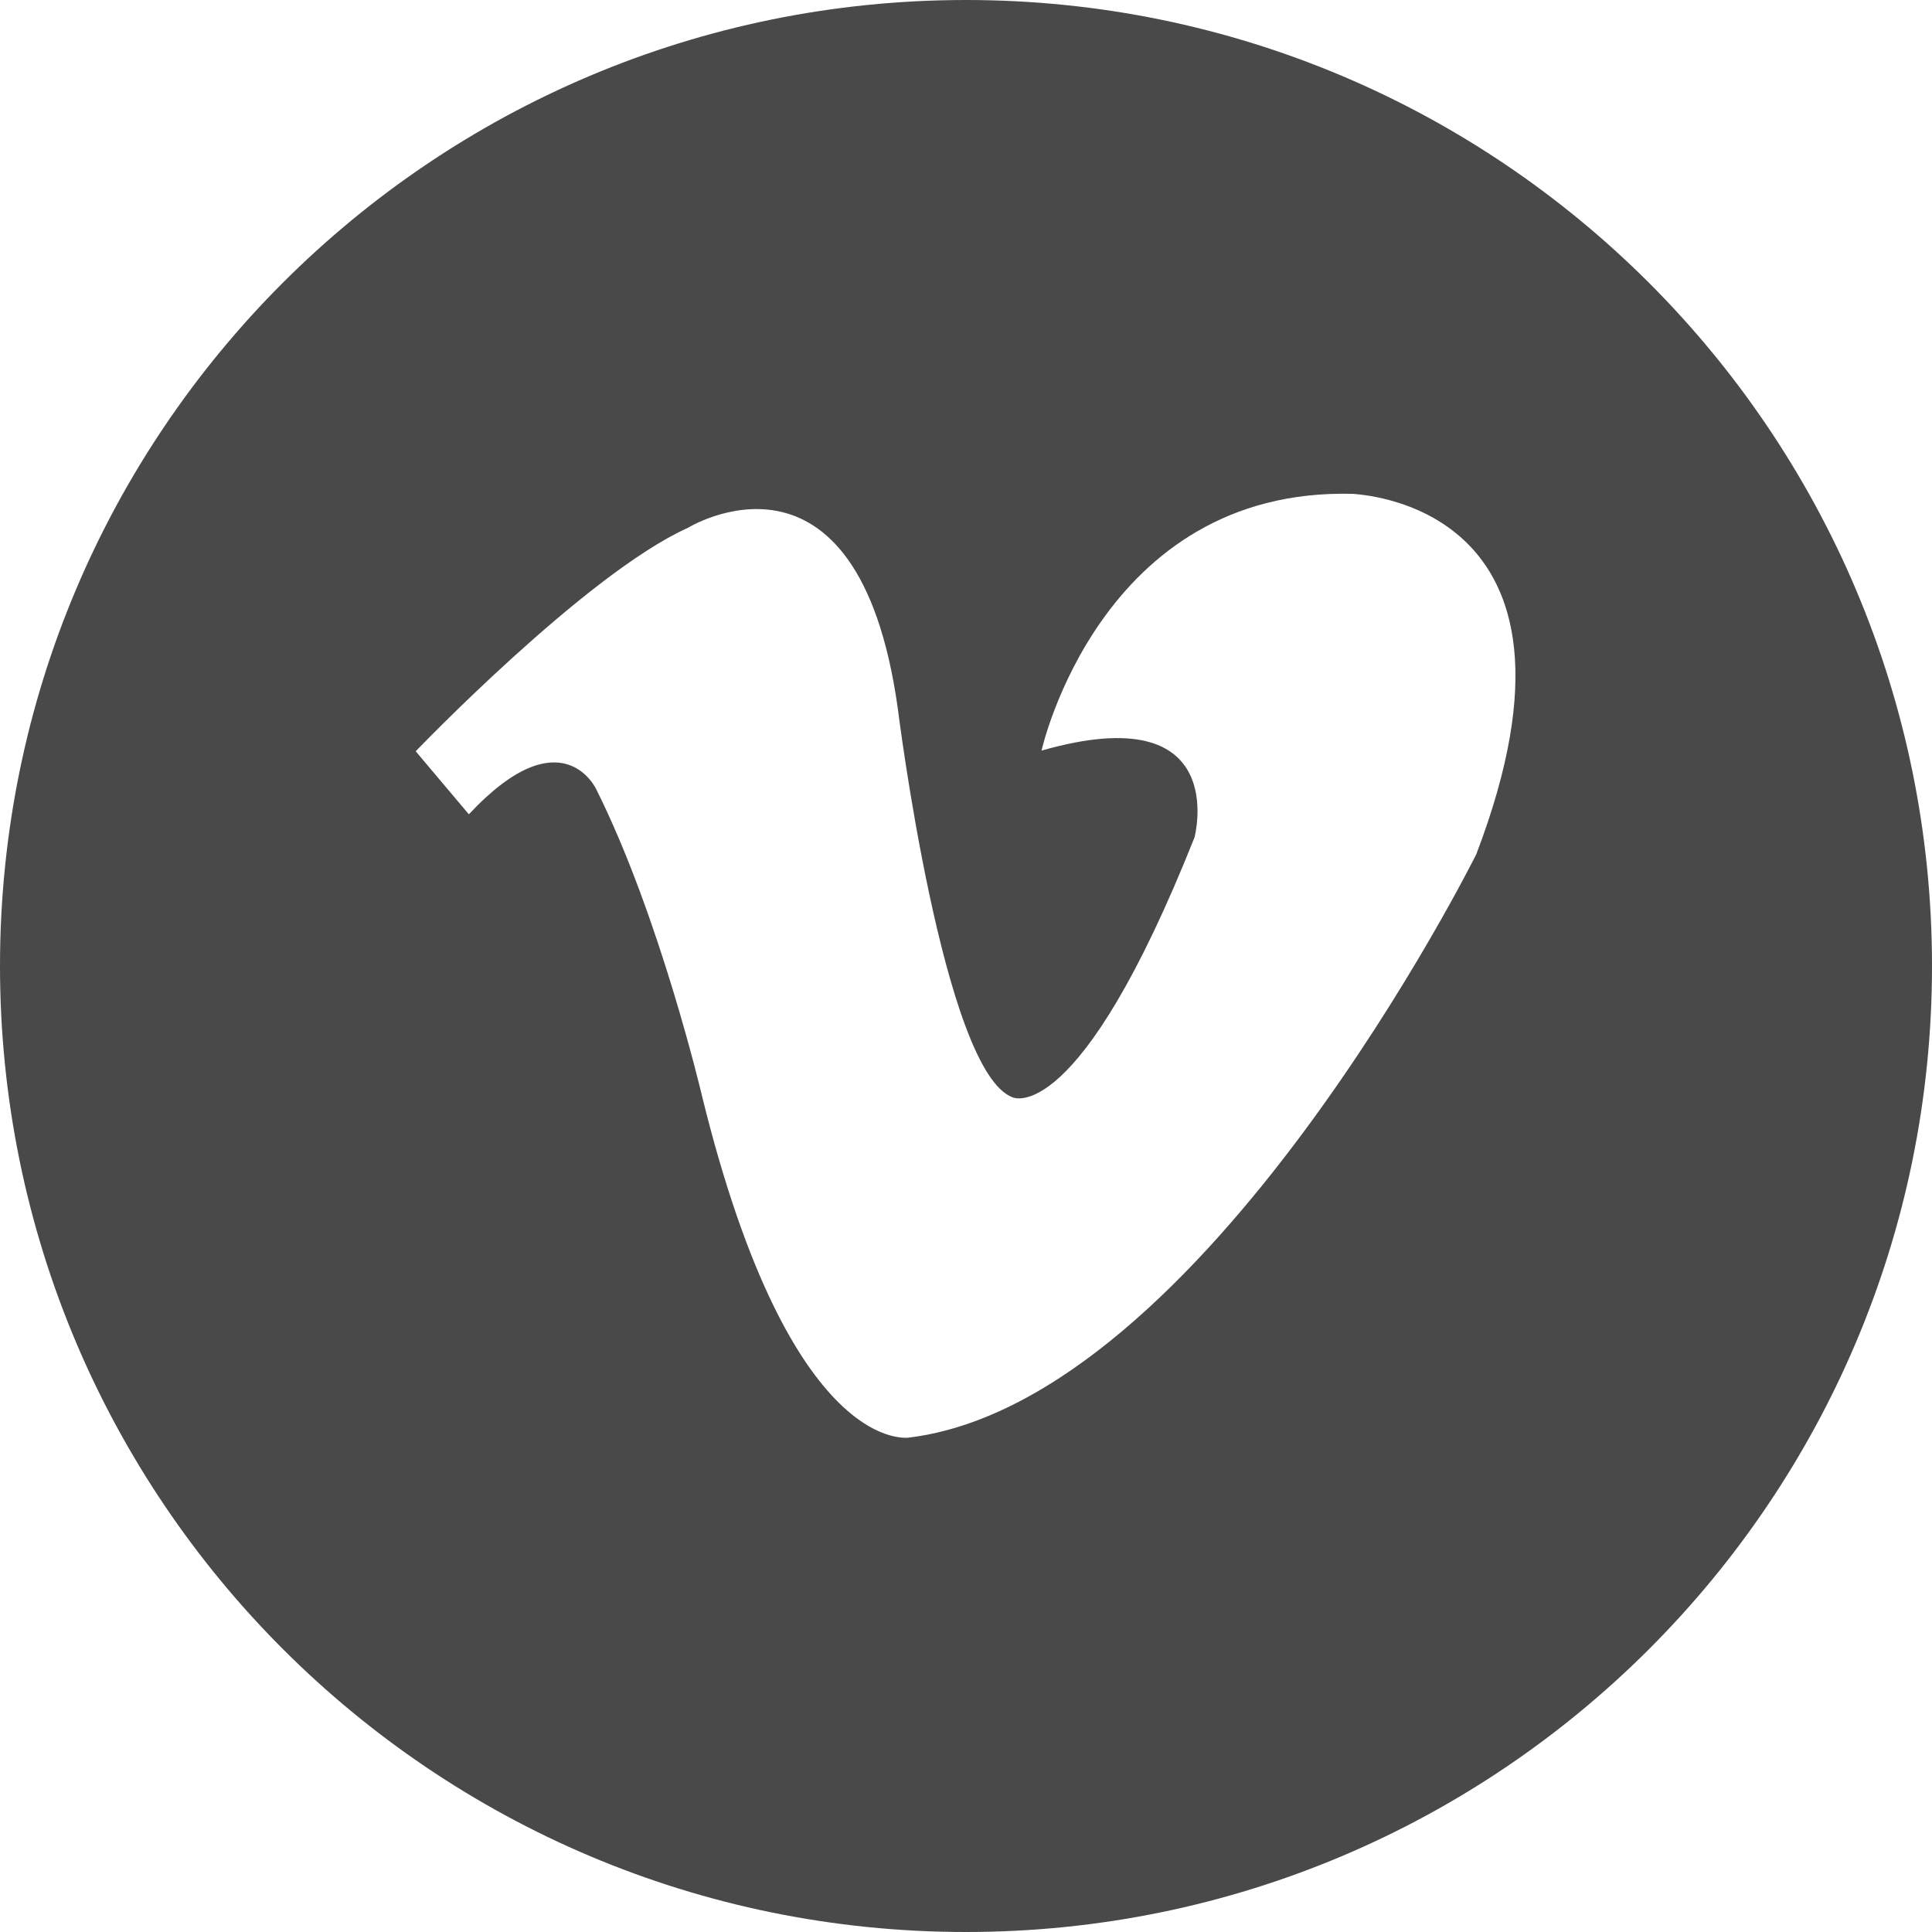
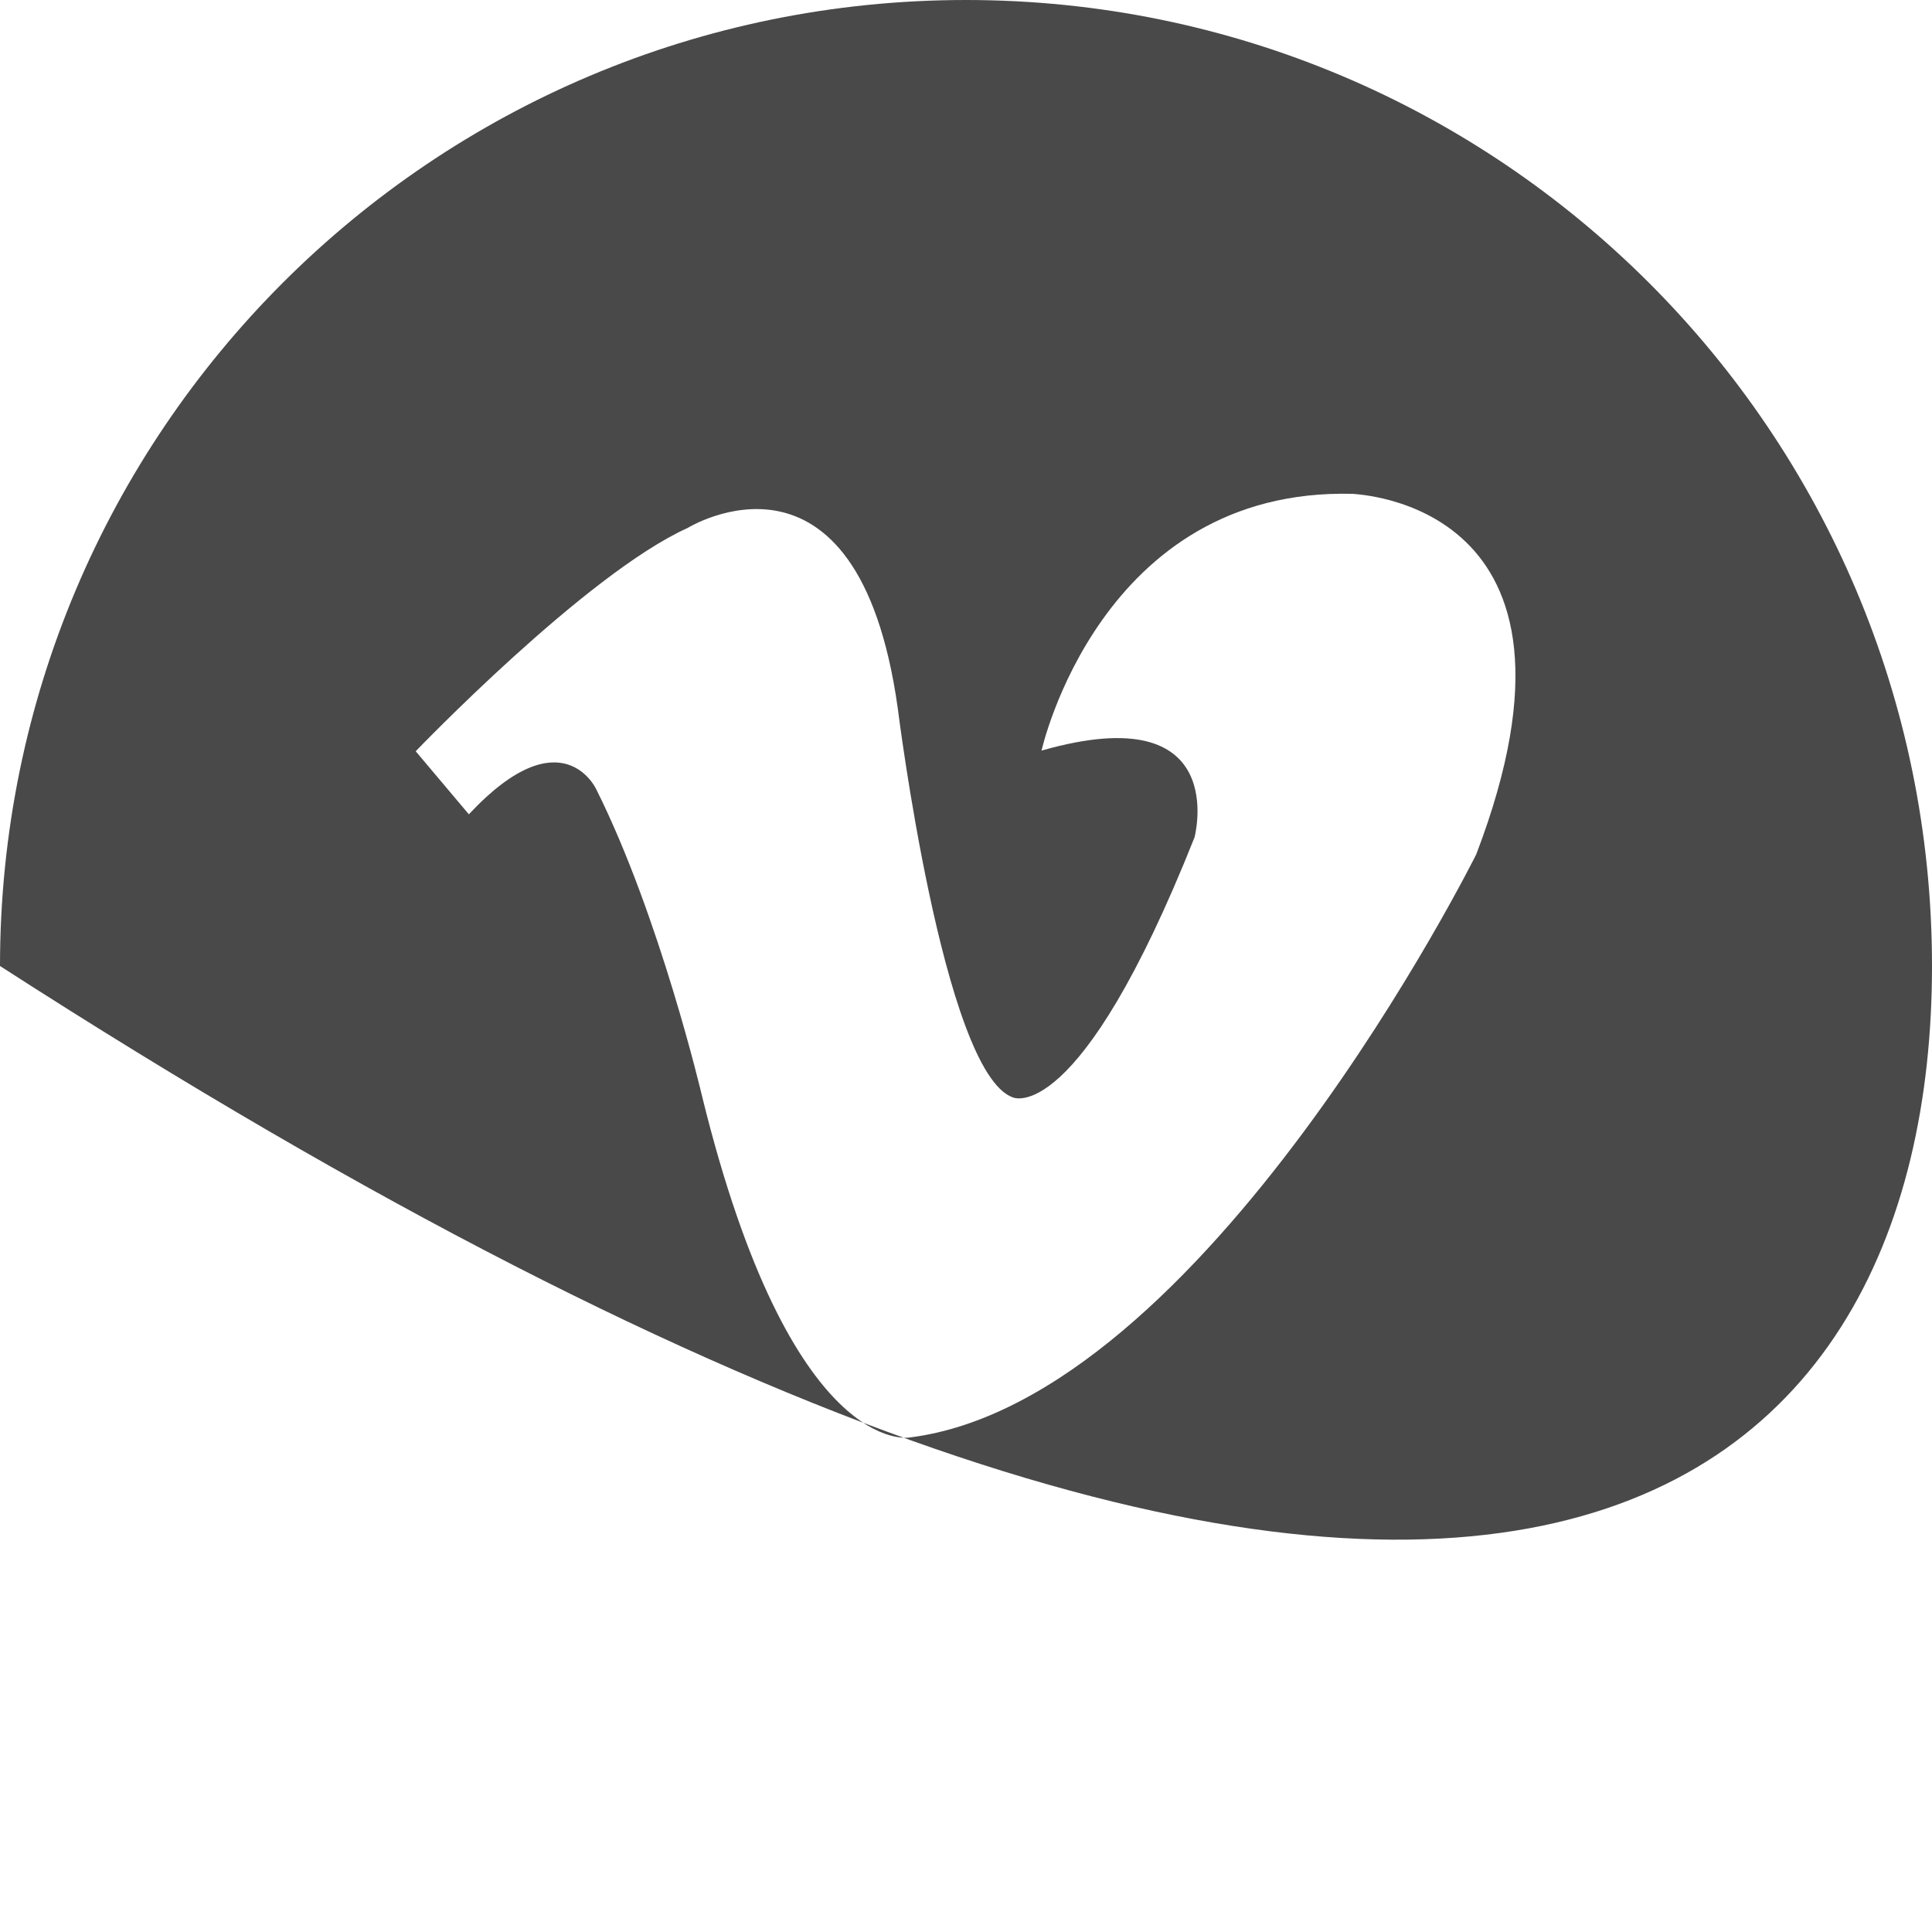
<svg xmlns="http://www.w3.org/2000/svg" width="41" height="41" viewBox="0 0 41 41" fill="none">
-   <path d="M20.5 7.62939e-05C9.17 7.62939e-05 0 9.17 0 20.5C0 31.816 9.17 41 20.5 41C31.816 41 41 31.83 41 20.5C41 9.17 31.816 7.62939e-05 20.5 7.62939e-05ZM31.328 18.131C31.328 18.131 25.559 29.726 19.302 30.506C19.302 30.506 16.793 30.98 14.898 23.259C14.898 23.259 14.006 19.455 12.654 16.751C12.654 16.751 11.929 15.163 9.95 17.281L8.822 15.943C8.822 15.943 12.431 12.18 14.591 11.205C14.591 11.205 18.201 8.975 19.051 15.023C19.051 15.023 20.012 22.744 21.489 23.287C21.489 23.287 22.883 23.97 25.35 17.769C25.35 17.769 26.144 14.772 22.103 15.929C22.103 15.929 23.343 10.341 28.708 10.48C28.722 10.494 34.199 10.619 31.328 18.131Z" fill="#494949" />
+   <path d="M20.5 7.62939e-05C9.17 7.62939e-05 0 9.17 0 20.5C31.816 41 41 31.83 41 20.5C41 9.17 31.816 7.62939e-05 20.5 7.62939e-05ZM31.328 18.131C31.328 18.131 25.559 29.726 19.302 30.506C19.302 30.506 16.793 30.98 14.898 23.259C14.898 23.259 14.006 19.455 12.654 16.751C12.654 16.751 11.929 15.163 9.95 17.281L8.822 15.943C8.822 15.943 12.431 12.18 14.591 11.205C14.591 11.205 18.201 8.975 19.051 15.023C19.051 15.023 20.012 22.744 21.489 23.287C21.489 23.287 22.883 23.97 25.35 17.769C25.35 17.769 26.144 14.772 22.103 15.929C22.103 15.929 23.343 10.341 28.708 10.48C28.722 10.494 34.199 10.619 31.328 18.131Z" fill="#494949" />
</svg>